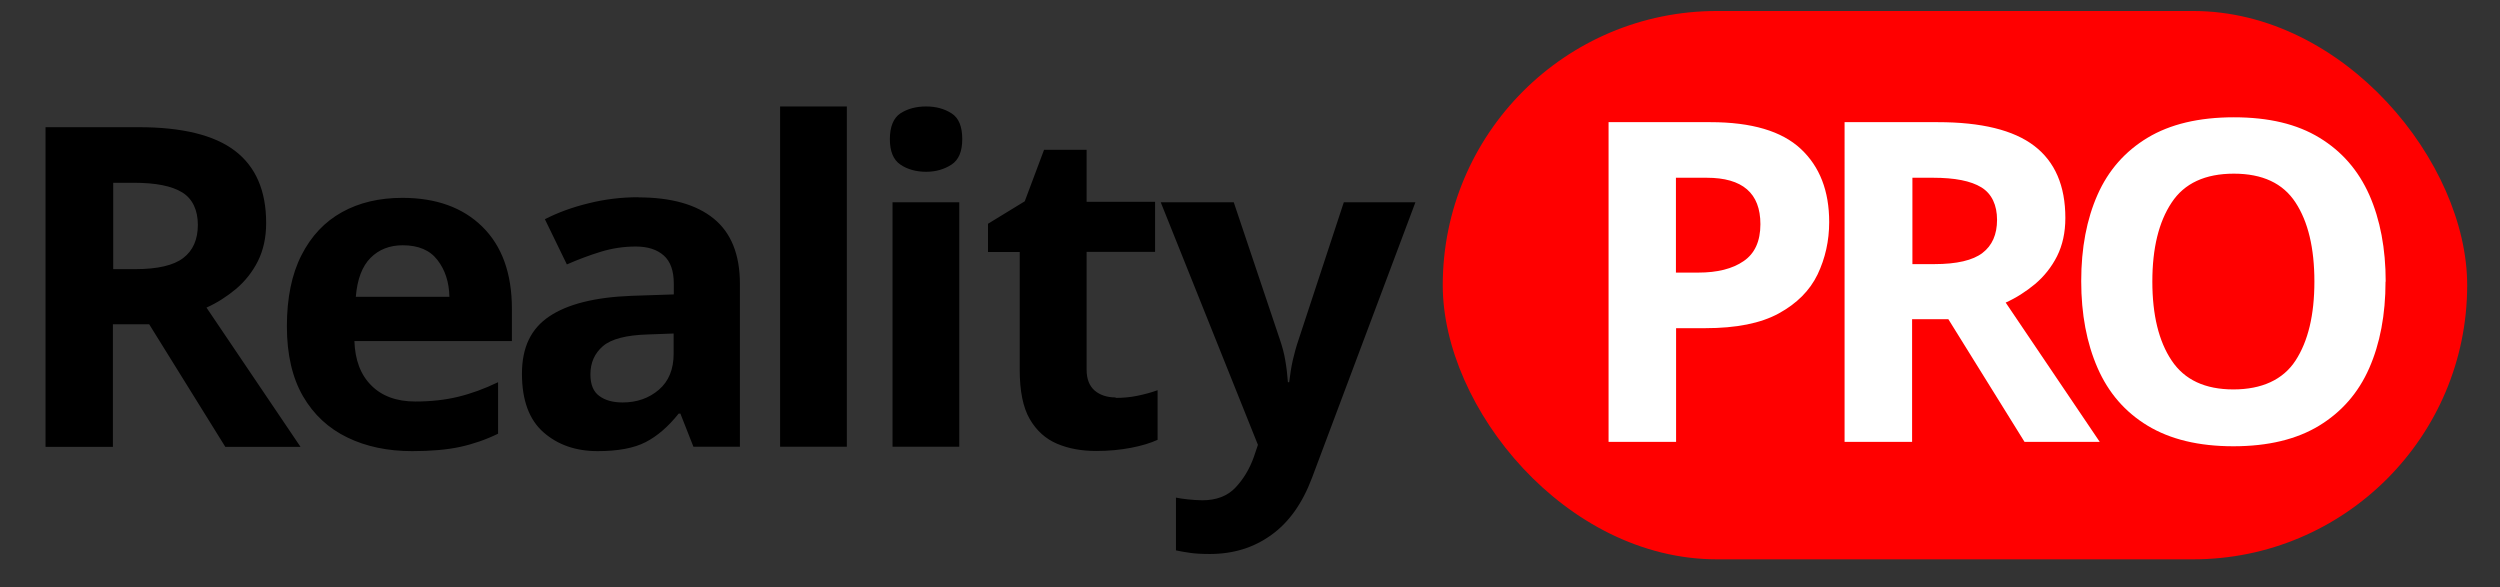
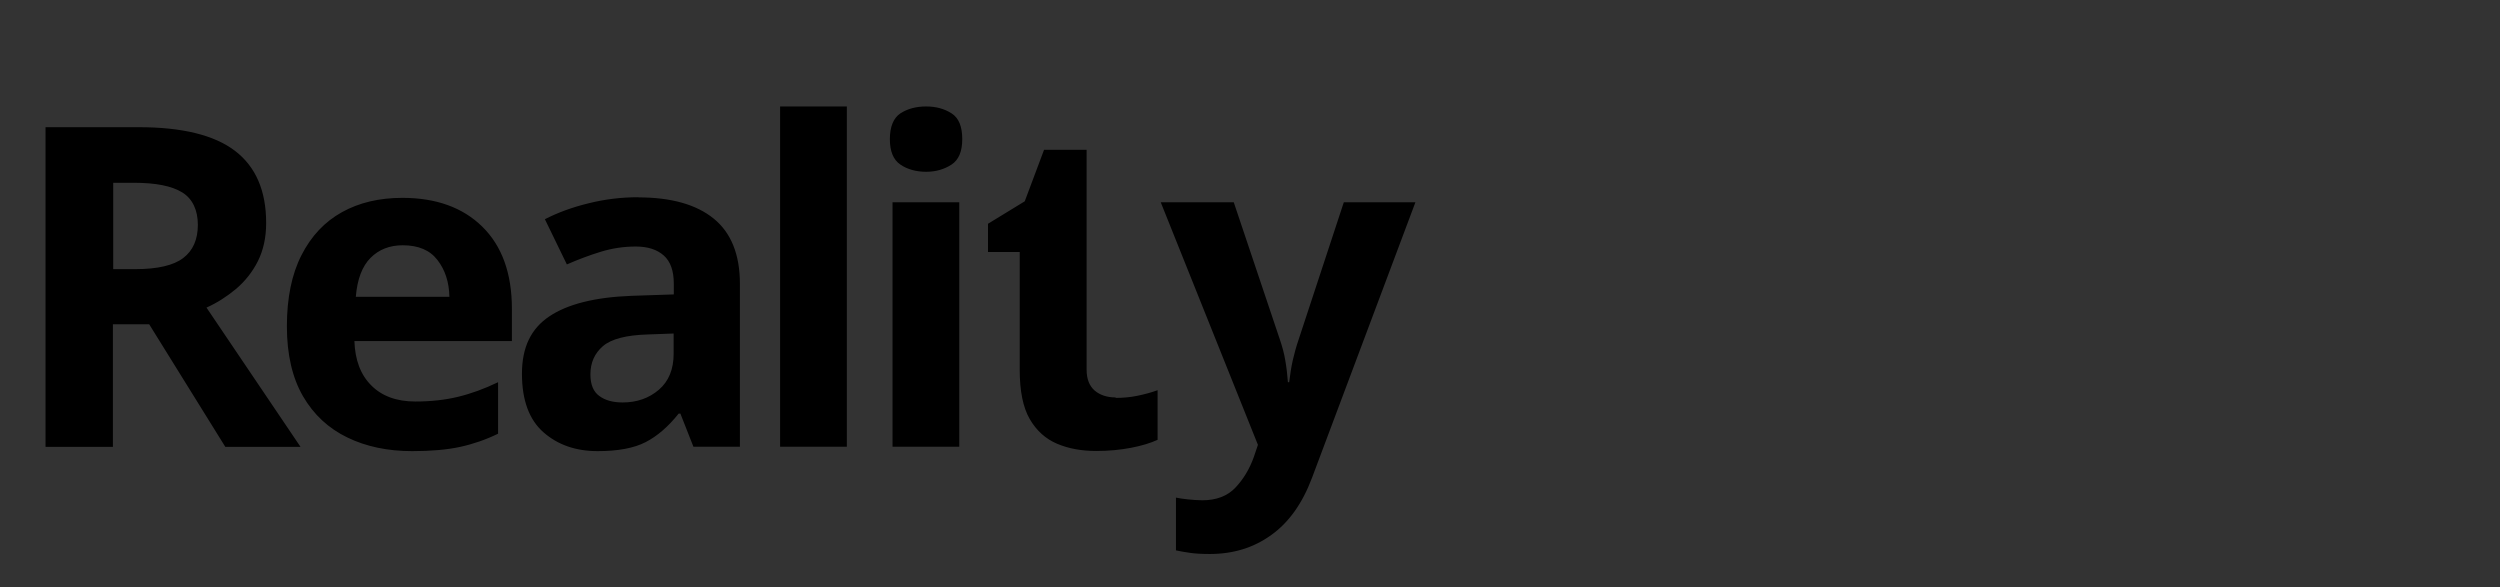
<svg xmlns="http://www.w3.org/2000/svg" id="Ebene_1" viewBox="0 0 159.21 37.39">
  <rect x="0" y="0" width="159.21" height="37.39" fill="#333333" stroke="none" />
-   <rect x="91.88" y=".7" width="65.24" height="34.92" rx="17.46" ry="17.46" fill="red" />
-   <path d="M8.83 8.1c2.77 0 4.82.5 6.14 1.51 1.32 1.01 1.98 2.54 1.98 4.59 0 .93-.18 1.74-.53 2.44-.35.69-.82 1.28-1.4 1.77-.58.48-1.2.88-1.87 1.18l5.99 8.87h-4.79L9.5 20.65H7.19v7.81H2.9V8.1h5.93zm-.31 3.54H7.21v5.5h1.4c1.43 0 2.45-.24 3.06-.71.62-.47.93-1.18.93-2.11s-.33-1.66-1-2.07c-.67-.41-1.69-.61-3.08-.61zm17.1.96c2.15 0 3.85.61 5.1 1.84 1.25 1.23 1.88 2.97 1.88 5.23v2.05H22.57c.04 1.2.39 2.14 1.07 2.82.67.68 1.61 1.03 2.81 1.03.99 0 1.9-.1 2.72-.3.83-.2 1.68-.51 2.55-.93v3.28c-.78.38-1.59.66-2.42.84s-1.85.27-3.05.27c-1.56 0-2.94-.29-4.13-.87-1.2-.58-2.14-1.45-2.82-2.62s-1.03-2.66-1.03-4.46.31-3.32.93-4.53c.62-1.22 1.48-2.13 2.58-2.74 1.1-.61 2.38-.91 3.85-.91zm.03 3.02c-.84 0-1.52.27-2.05.8-.53.53-.85 1.36-.94 2.48h5.96c-.02-.93-.27-1.71-.76-2.34-.48-.63-1.22-.94-2.21-.94zm15-3.05c2.09 0 3.69.45 4.8 1.35s1.67 2.29 1.67 4.15v10.38h-2.96l-.83-2.11h-.11c-.67.84-1.37 1.44-2.11 1.82-.74.38-1.76.57-3.05.57-1.39 0-2.54-.4-3.45-1.2-.91-.8-1.37-2.04-1.37-3.73s.58-2.87 1.74-3.65c1.16-.78 2.9-1.22 5.22-1.31l2.71-.09v-.68c0-.82-.21-1.42-.64-1.8s-1.02-.57-1.78-.57-1.5.11-2.22.33c-.72.22-1.44.49-2.17.81l-1.4-2.88c.82-.42 1.74-.76 2.77-1.01 1.03-.26 2.09-.39 3.19-.39zm2.25 8.67l-1.65.06c-1.37.04-2.32.29-2.85.74-.53.46-.8 1.05-.8 1.8 0 .65.19 1.11.57 1.38.38.28.87.41 1.48.41.91 0 1.68-.27 2.31-.81.63-.54.94-1.31.94-2.29v-1.28zm11.03 7.21h-4.25V6.78h4.25v21.67zm5.05-21.67c.63 0 1.17.15 1.62.44.46.29.68.84.68 1.64s-.23 1.32-.68 1.62c-.46.3-1 .46-1.62.46s-1.19-.15-1.64-.46c-.45-.3-.67-.85-.67-1.62s.22-1.34.67-1.64c.45-.29.99-.44 1.64-.44zm2.11 6.1v15.57h-4.25V12.88h4.25zm9.95 12.46c.47 0 .93-.04 1.37-.13.44-.09.87-.2 1.31-.36v3.16c-.46.21-1.02.38-1.7.51-.68.13-1.41.2-2.21.2-.93 0-1.76-.15-2.49-.46s-1.31-.83-1.74-1.57c-.43-.74-.64-1.79-.64-3.14v-7.5h-2.02v-1.8l2.34-1.43 1.23-3.28h2.71v3.31h4.36v3.19H69.2v7.5c0 .59.17 1.03.51 1.33.34.29.79.44 1.34.44zm2.88-12.46h4.65l2.94 8.75c.15.44.27.88.34 1.31.08.44.13.9.17 1.4h.08c.06-.49.13-.96.23-1.4.1-.44.22-.87.37-1.31l2.88-8.75h4.56l-6.59 17.56c-.61 1.62-1.47 2.83-2.59 3.63-1.12.81-2.42 1.21-3.91 1.21-.49 0-.91-.02-1.25-.07-.34-.05-.65-.1-.91-.16v-3.36c.19.04.44.08.74.11s.62.06.94.06c.89 0 1.6-.27 2.11-.81.51-.54.9-1.19 1.17-1.95l.26-.77-6.19-15.45z" />
-   <path d="M108.93 7.78c2.62 0 4.54.57 5.75 1.7s1.81 2.68 1.81 4.66c0 1.2-.25 2.31-.74 3.34-.5 1.03-1.32 1.85-2.47 2.48-1.15.63-2.71.94-4.69.94h-1.85v7.24h-4.3V7.78h6.5zm-.23 3.54h-1.97v6.04h1.42c1.22 0 2.18-.24 2.89-.73.71-.48 1.07-1.27 1.07-2.35 0-1.98-1.14-2.96-3.42-2.96zm14.71-3.54c2.77 0 4.82.5 6.14 1.51 1.32 1.01 1.98 2.54 1.98 4.59 0 .93-.18 1.74-.53 2.44-.35.69-.82 1.28-1.4 1.77-.58.48-1.2.88-1.87 1.18l5.99 8.87h-4.79l-4.85-7.81h-2.31v7.81h-4.3V7.78h5.93zm-.31 3.54h-1.31v5.5h1.4c1.42 0 2.45-.24 3.06-.71.62-.47.93-1.18.93-2.11s-.33-1.66-1-2.07c-.67-.41-1.69-.61-3.08-.61zm28.82 6.61c0 2.11-.35 3.95-1.04 5.52-.69 1.57-1.76 2.79-3.19 3.66-1.43.87-3.25 1.31-5.46 1.31s-4.02-.44-5.46-1.31c-1.44-.87-2.5-2.1-3.19-3.68s-1.04-3.42-1.04-5.53.35-3.94 1.04-5.5c.69-1.56 1.76-2.77 3.19-3.63 1.43-.86 3.26-1.3 5.49-1.3s4.02.43 5.45 1.3c1.43.87 2.48 2.08 3.18 3.65.69 1.57 1.04 3.41 1.04 5.52zm-14.85 0c0 2.13.41 3.81 1.23 5.03.82 1.23 2.13 1.84 3.93 1.84s3.16-.61 3.96-1.84c.8-1.23 1.2-2.9 1.2-5.03s-.4-3.81-1.2-5.03c-.8-1.23-2.11-1.84-3.93-1.84s-3.15.61-3.96 1.84c-.82 1.23-1.23 2.9-1.23 5.03z" fill="#fff" />
+   <path d="M8.83 8.1c2.77 0 4.82.5 6.14 1.51 1.32 1.01 1.98 2.54 1.98 4.59 0 .93-.18 1.74-.53 2.44-.35.69-.82 1.28-1.4 1.77-.58.48-1.2.88-1.87 1.18l5.99 8.87h-4.79L9.5 20.65H7.19v7.81H2.9V8.1h5.93zm-.31 3.54H7.21v5.5h1.4c1.43 0 2.45-.24 3.06-.71.62-.47.93-1.18.93-2.11s-.33-1.66-1-2.07c-.67-.41-1.69-.61-3.08-.61zm17.1.96c2.15 0 3.85.61 5.1 1.84 1.25 1.23 1.88 2.97 1.88 5.23v2.05H22.57c.04 1.2.39 2.14 1.07 2.82.67.68 1.61 1.03 2.81 1.03.99 0 1.9-.1 2.72-.3.83-.2 1.68-.51 2.55-.93v3.28c-.78.38-1.59.66-2.42.84s-1.85.27-3.05.27c-1.56 0-2.94-.29-4.13-.87-1.2-.58-2.14-1.45-2.82-2.62s-1.03-2.66-1.03-4.46.31-3.32.93-4.53c.62-1.22 1.48-2.13 2.58-2.74 1.1-.61 2.38-.91 3.85-.91zm.03 3.02c-.84 0-1.52.27-2.05.8-.53.53-.85 1.36-.94 2.48h5.96c-.02-.93-.27-1.71-.76-2.34-.48-.63-1.22-.94-2.21-.94zm15-3.05c2.09 0 3.69.45 4.8 1.35s1.67 2.29 1.67 4.15v10.38h-2.96l-.83-2.11h-.11c-.67.84-1.37 1.44-2.11 1.82-.74.38-1.76.57-3.05.57-1.39 0-2.54-.4-3.45-1.2-.91-.8-1.37-2.04-1.37-3.73s.58-2.87 1.74-3.65c1.16-.78 2.9-1.22 5.22-1.31l2.71-.09v-.68c0-.82-.21-1.42-.64-1.8s-1.02-.57-1.78-.57-1.5.11-2.22.33c-.72.22-1.44.49-2.17.81l-1.4-2.88c.82-.42 1.74-.76 2.77-1.01 1.03-.26 2.09-.39 3.19-.39zm2.25 8.67l-1.65.06c-1.37.04-2.32.29-2.85.74-.53.46-.8 1.05-.8 1.8 0 .65.19 1.11.57 1.38.38.28.87.41 1.48.41.91 0 1.68-.27 2.31-.81.63-.54.94-1.31.94-2.29v-1.28zm11.03 7.21h-4.25V6.78h4.25v21.67zm5.05-21.67c.63 0 1.17.15 1.62.44.46.29.68.84.68 1.64s-.23 1.32-.68 1.62c-.46.3-1 .46-1.62.46s-1.19-.15-1.64-.46c-.45-.3-.67-.85-.67-1.62s.22-1.34.67-1.64c.45-.29.99-.44 1.64-.44zm2.11 6.1v15.57h-4.25V12.88h4.25zm9.95 12.46c.47 0 .93-.04 1.37-.13.44-.09.87-.2 1.31-.36v3.16c-.46.21-1.02.38-1.7.51-.68.13-1.41.2-2.21.2-.93 0-1.76-.15-2.49-.46s-1.31-.83-1.74-1.57c-.43-.74-.64-1.79-.64-3.14v-7.5h-2.02v-1.8l2.34-1.43 1.23-3.28h2.71v3.31v3.19H69.2v7.5c0 .59.17 1.03.51 1.33.34.29.79.44 1.34.44zm2.88-12.46h4.65l2.94 8.75c.15.44.27.88.34 1.31.08.44.13.9.17 1.4h.08c.06-.49.13-.96.23-1.4.1-.44.22-.87.37-1.31l2.88-8.75h4.56l-6.59 17.56c-.61 1.62-1.47 2.83-2.59 3.63-1.12.81-2.42 1.21-3.91 1.21-.49 0-.91-.02-1.25-.07-.34-.05-.65-.1-.91-.16v-3.36c.19.04.44.08.74.11s.62.06.94.06c.89 0 1.6-.27 2.11-.81.51-.54.9-1.19 1.17-1.95l.26-.77-6.19-15.45z" />
</svg>